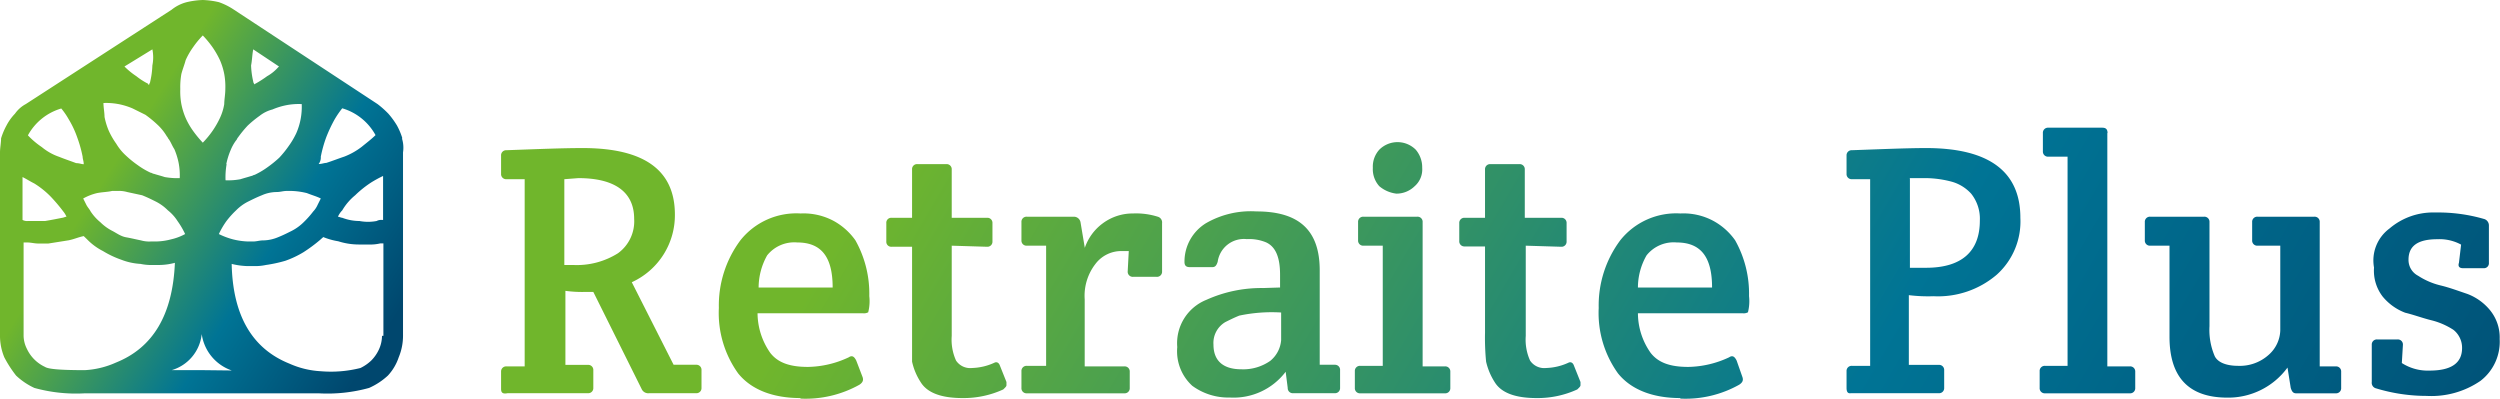
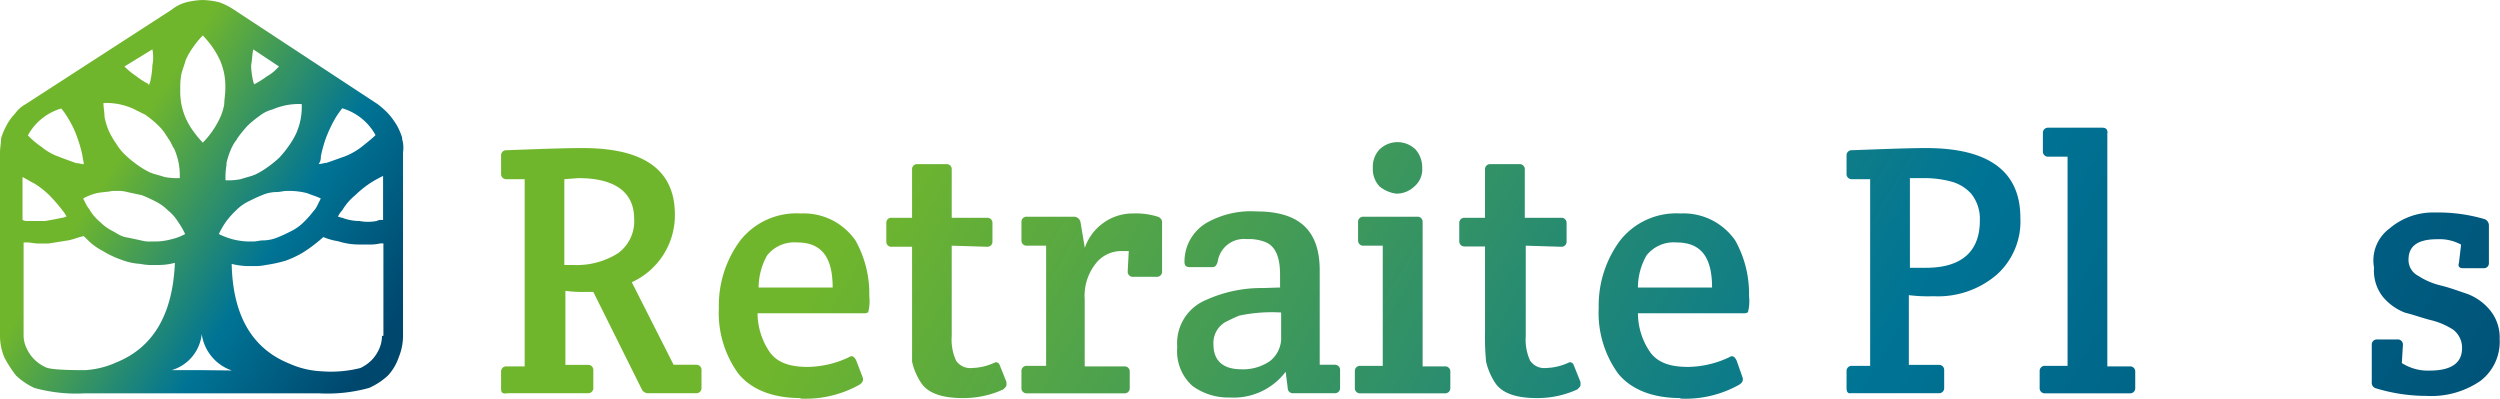
<svg xmlns="http://www.w3.org/2000/svg" xmlns:xlink="http://www.w3.org/1999/xlink" width="232" height="37">
  <defs>
    <linearGradient id="a" data-name="Dégradé sans nom" x1="2.47" y1="1055.07" x2="35.01" y2="1075.74" gradientTransform="translate(0 -1042.92)" gradientUnits="userSpaceOnUse">
      <stop offset=".22" stop-color="#70b62c" />
      <stop offset=".65" stop-color="#007495" />
      <stop offset=".99" stop-color="#00476e" />
    </linearGradient>
    <linearGradient id="b" data-name="Dégradé sans nom 2" x1="31.05" y1="1055.51" x2="207.94" y2="1159.48" xlink:href="#a" />
    <linearGradient id="c" data-name="Dégradé sans nom 3" x1="35.17" y1="1048.5" x2="212.06" y2="1152.46" xlink:href="#a" />
    <linearGradient id="d" data-name="Dégradé sans nom 4" x1="39.69" y1="1040.8" x2="216.59" y2="1144.76" xlink:href="#a" />
    <linearGradient id="e" data-name="Dégradé sans nom 5" x1="42.21" y1="1036.52" x2="219.11" y2="1140.48" xlink:href="#a" />
    <linearGradient id="f" data-name="Dégradé sans nom 6" x1="45.94" y1="1030.17" x2="222.84" y2="1134.13" xlink:href="#a" />
    <linearGradient id="g" data-name="Dégradé sans nom 7" x1="50.66" y1="1022.14" x2="227.56" y2="1126.11" xlink:href="#a" />
    <linearGradient id="h" data-name="Dégradé sans nom 8" x1="53.36" y1="1017.55" x2="230.25" y2="1121.52" xlink:href="#a" />
    <linearGradient id="i" data-name="Dégradé sans nom 9" x1="56.13" y1="1012.84" x2="233.02" y2="1116.8" xlink:href="#a" />
    <linearGradient id="j" data-name="Dégradé sans nom 10" x1="63.07" y1="1001.02" x2="239.97" y2="1104.98" xlink:href="#a" />
    <linearGradient id="k" data-name="Dégradé sans nom 11" x1="67.42" y1="993.63" x2="244.31" y2="1097.59" xlink:href="#a" />
    <linearGradient id="l" data-name="Dégradé sans nom 12" x1="69.99" y1="989.24" x2="246.89" y2="1093.21" xlink:href="#a" />
    <linearGradient id="m" data-name="Dégradé sans nom 13" x1="74.17" y1="982.14" x2="251.07" y2="1086.1" xlink:href="#a" />
  </defs>
  <path d="M37.34 12.84a6.3 6.3 0 00-.5-1.19 7.63 7.63 0 00-.8-1.1 8.93 8.93 0 00-1-.89L21.71.9a6.11 6.11 0 00-1.4-.7 7.62 7.62 0 00-1.49-.2 7.52 7.52 0 00-1.49.2 3.69 3.69 0 00-1.4.7L2.39 9.66a2.9 2.9 0 00-1 .89 4.67 4.67 0 00-.79 1.1 6.3 6.3 0 00-.5 1.19c0 .4-.1.9-.1 1.3v16.93a5.21 5.21 0 00.4 2.09 10.86 10.86 0 001.09 1.69A6.3 6.3 0 003.19 36a14.45 14.45 0 004.68.5h21.7a14.49 14.49 0 004.68-.5A6.3 6.3 0 0036 34.85a4.66 4.66 0 001-1.69 5.21 5.21 0 00.4-2.09V14.14a2.88 2.88 0 00-.1-1.3zm-7.57 1.7a11.65 11.65 0 01.5-1.79 13 13 0 01.8-1.7 8.48 8.48 0 01.69-1 5.18 5.18 0 013.09 2.49c-.4.39-.8.69-1.29 1.09a6.47 6.47 0 01-1.6.9c-.6.2-1.09.4-1.69.59-.2 0-.4.1-.7.1a1 1 0 00.2-.69zm0 3.88l-.3.6a2.09 2.09 0 01-.4.6 8.74 8.74 0 01-.89 1 4.44 4.44 0 01-1.1.8c-.4.2-.79.4-1.29.6a3.7 3.7 0 01-1.4.29c-.29 0-.59.1-.89.1H23a6.57 6.57 0 01-1.39-.2 6.89 6.89 0 01-1.3-.49 7.46 7.46 0 01.7-1.2 8.06 8.06 0 01.9-1 4.21 4.21 0 011.09-.8c.4-.2.8-.4 1.3-.6a3.45 3.45 0 011.39-.3c.3 0 .6-.1.9-.1h.49a6.75 6.75 0 011.4.2c.5.2.89.3 1.29.5zM23.5 4.58l2.39 1.59-.1.1a3.92 3.92 0 01-1 .8 10.34 10.34 0 01-1.09.7.1.1 0 00-.1.1c0-.1-.1-.2-.1-.3a7.72 7.72 0 01-.2-1.5c.1-.49.1-1 .2-1.49zM21 15.23a6.58 6.58 0 01.4-1.29 4.05 4.05 0 01.5-.9c.1-.1.1-.2.19-.29a10.63 10.63 0 01.9-1.1 10.63 10.63 0 011.1-.9 3.23 3.23 0 011.19-.59 6.47 6.47 0 011.3-.4 6 6 0 011.42-.1 6.09 6.09 0 01-.5 2.69 7.38 7.38 0 01-.7 1.19 9.44 9.44 0 01-.89 1.1 10.6 10.6 0 01-1.1.89 7.38 7.38 0 01-1.19.7c-.1 0-.2.1-.3.1-.3.1-.7.2-1 .3a6 6 0 01-1.39.1 7.08 7.08 0 01.1-1.5zm-4.17-8.36c.1-.4.3-.9.4-1.29a6.71 6.71 0 01.69-1.2 8 8 0 01.9-1.09 9.5 9.5 0 01.9 1.09 8.2 8.2 0 01.69 1.2 6.19 6.19 0 01.4 1.29 6.56 6.56 0 01.1 1.39c0 .5-.1 1-.1 1.4a4.88 4.88 0 01-.4 1.29 8.2 8.2 0 01-.69 1.2 8.64 8.64 0 01-.9 1.09 10.46 10.46 0 01-.9-1.09 6.71 6.71 0 01-.69-1.2 6.38 6.38 0 01-.4-1.29 6.6 6.6 0 01-.1-1.4 7 7 0 01.1-1.39zm-2.69-2.29a3.74 3.74 0 010 1.49 7.72 7.72 0 01-.2 1.5c0 .1-.1.2-.1.3a.1.1 0 01-.1-.1 6.26 6.26 0 01-1.09-.7 7 7 0 01-1-.8l-.1-.1 2.59-1.59zM11 9.66a6.47 6.47 0 011.3.4l1.19.59a10.63 10.63 0 011.1.9 4.77 4.77 0 01.89 1.1c.1.1.1.19.2.29.2.3.3.6.5.9a6.58 6.58 0 01.4 1.29 6.15 6.15 0 01.1 1.4 6.6 6.6 0 01-1.4-.1c-.29-.1-.69-.2-1-.3-.1 0-.2-.1-.3-.1a7 7 0 01-1.19-.7 9.44 9.44 0 01-1.1-.89 4.81 4.81 0 01-.9-1.1 7.3 7.3 0 01-.69-1.19 6.47 6.47 0 01-.4-1.3c0-.4-.1-.89-.1-1.29a6.06 6.06 0 011.39.1zm-.59 8.06h.49a2.77 2.77 0 01.9.1l1.39.3c.5.2.9.4 1.3.6a4.38 4.38 0 011.09.8 4.06 4.06 0 01.9 1 7.46 7.46 0 01.7 1.2 5 5 0 01-1.3.49 5.82 5.82 0 01-1.39.2h-.5a2.77 2.77 0 01-.9-.1c-.49-.1-.89-.2-1.39-.29s-.9-.4-1.29-.6a4.44 4.44 0 01-1.1-.8 4.46 4.46 0 01-.9-1c-.1-.2-.29-.4-.39-.6l-.3-.6a5 5 0 011.28-.5c.5-.1 1-.1 1.4-.2zm-4.73-7.66a6.58 6.58 0 01.69 1 8.86 8.86 0 01.8 1.7 11.65 11.65 0 01.5 1.79c0 .2.1.4.1.69-.2 0-.4-.1-.7-.1-.5-.19-1.1-.39-1.59-.59a5.07 5.07 0 01-1.6-.9 7.52 7.52 0 01-1.29-1.09 5.18 5.18 0 013.09-2.49zm-3.59 6.37c.4.2.7.4 1.1.6a8.08 8.08 0 011.49 1.19 15.55 15.55 0 011.19 1.4 2.09 2.09 0 01.3.49c-.1 0-.3.1-.39.1-.5.1-1 .2-1.6.3H2.59a.9.9 0 01-.5-.1v-4zm8.66 17.22a8.07 8.07 0 01-2.88.7c-2.29 0-3.39-.1-3.69-.3a3.47 3.47 0 01-1.69-1.69 2.76 2.76 0 01-.3-1.29V22.5h.3c.4 0 .7.1 1.09.1h.9l1.89-.3c.5-.1.9-.29 1.4-.39l.3.29a5.6 5.6 0 001.49 1.1 8.77 8.77 0 001.69.8 5.82 5.82 0 001.79.39 4.87 4.87 0 001.2.1h.6a5.89 5.89 0 001.39-.2c-.2 4.78-2 7.87-5.48 9.26zm8.07.7h-2.89A3.91 3.91 0 0018.72 31a4.19 4.19 0 002.79 3.38zm16.63-3.18a3.07 3.07 0 01-.3 1.29 3.59 3.59 0 01-.7 1 3.9 3.9 0 01-1 .69 11.19 11.19 0 01-3.69.3 8.17 8.17 0 01-2.89-.7q-5.22-2.09-5.37-9.26a6.66 6.66 0 001.39.2h.6a4.75 4.75 0 001.19-.1 12.87 12.87 0 001.8-.39 9.06 9.06 0 001.69-.8 14.22 14.22 0 001.49-1.1L30 22a6.28 6.28 0 001.39.39 6.28 6.28 0 001.9.3h.89a4.1 4.1 0 001.1-.1h.3v8.57zm0-10.76a.9.9 0 00-.5.1 4.25 4.25 0 01-1.59 0 4.53 4.53 0 01-1.6-.3c-.1 0-.3-.1-.4-.1a2.05 2.05 0 01.4-.59 5.26 5.26 0 011.2-1.4 9.7 9.7 0 011.49-1.19 10.91 10.91 0 011.1-.6v4.08z" fill="url(#a)" />
  <path d="M46.5 36v-1.55A.47.47 0 0147 34h1.69V16.63H47a.47.47 0 01-.5-.5v-1.69a.47.47 0 01.5-.5c2.79-.1 5.18-.2 7.07-.2 5.77 0 8.56 2.09 8.56 6.17a6.83 6.83 0 01-4 6.28l3.88 7.66h2.09a.47.47 0 01.5.5V36a.47.47 0 01-.5.49h-4.36a.67.67 0 01-.7-.4l-4.48-9h-.69a11.48 11.48 0 01-1.9-.1v6.87h2.09a.47.47 0 01.5.5V36a.47.47 0 01-.5.49H47.1c-.5.1-.6-.1-.6-.4zm5.87-19.41v8h.8a7.17 7.17 0 004.18-1.09 3.66 3.66 0 001.5-3.19c0-2.49-1.8-3.78-5.18-3.78l-1.3.1z" fill="url(#b)" />
  <path d="M74.28 36.94c-2.59 0-4.58-.8-5.78-2.29a9.59 9.59 0 01-1.79-6.07 10.11 10.11 0 012-6.28 6.63 6.63 0 015.58-2.49 5.92 5.92 0 013.09.7 6 6 0 012 1.79 10.09 10.09 0 011.29 5.18 4.2 4.2 0 01-.1 1.5.82.82 0 01-.5.09H70.3a6.47 6.47 0 001.19 3.69c.7.89 1.79 1.29 3.49 1.29a9.2 9.2 0 003.78-.89c.3-.2.5-.1.7.3l.59 1.54c.1.3 0 .5-.29.7a10.23 10.23 0 01-5.48 1.29zM70.4 26.68h6.87c0-2.78-1-4.18-3.29-4.18a3.22 3.22 0 00-2.79 1.2 6.13 6.13 0 00-.79 3z" fill="url(#c)" />
  <path d="M88.32 22.8v8.37a4.72 4.72 0 00.4 2.29 1.58 1.58 0 001.49.69 5.29 5.29 0 002.09-.5c.2-.09.4 0 .5.3l.6 1.5v.3c0 .1-.1.2-.3.39a8.81 8.81 0 01-3.78.8c-2 0-3.29-.5-3.89-1.49a5.75 5.75 0 01-.79-1.89V22.9h-1.9a.46.46 0 01-.49-.5v-1.69a.46.46 0 01.49-.5h1.9v-4.48a.46.46 0 01.49-.5h2.69a.47.47 0 01.5.5v4.48h3.29a.47.47 0 01.49.5v1.69a.47.47 0 01-.49.5l-3.29-.1z" fill="url(#d)" />
  <path d="M102.36 20.71a4.65 4.65 0 012.79-.9 6.69 6.69 0 012.29.3.55.55 0 01.4.6v4.48a.47.47 0 01-.5.5h-2.19a.47.47 0 01-.5-.5l.1-1.89h-.6a3 3 0 00-2.49 1.19 4.81 4.81 0 00-1 3.29V34h3.68a.47.47 0 01.5.5V36a.47.47 0 01-.5.5h-9.05a.47.47 0 01-.5-.5v-1.55a.47.47 0 01.5-.5h1.79V22.8h-1.79a.47.47 0 01-.5-.5v-1.69a.47.47 0 01.5-.5h4.38a.63.63 0 01.6.5l.4 2.39a4.7 4.7 0 011.69-2.29z" fill="url(#e)" />
  <path d="M118.79 26.68v-1.19c0-1.59-.4-2.59-1.3-3a4.1 4.1 0 00-1.79-.3 2.46 2.46 0 00-2.7 2.11c-.1.29-.2.49-.49.49h-2.1c-.39 0-.49-.2-.49-.49a4.18 4.18 0 012-3.59 8.33 8.33 0 014.68-1.09c4 0 5.87 1.79 5.87 5.47v8.76h1.4a.47.47 0 01.49.5V36a.47.47 0 01-.49.49H120a.47.47 0 01-.5-.49l-.19-1.5a6.06 6.06 0 01-5.18 2.39 5.65 5.65 0 01-3.49-1.09 4.33 4.33 0 01-1.39-3.59 4.33 4.33 0 012.69-4.38 12.39 12.39 0 015.27-1.1zm.1 4.88V29a14.58 14.58 0 00-3.89.29c-.49.2-.89.4-1.29.6a2.24 2.24 0 00-1.1 2.09c0 1.5.9 2.29 2.59 2.29a4.37 4.37 0 002.69-.79 2.76 2.76 0 001-1.92z" fill="url(#f)" />
  <path d="M132 34h2.09a.47.47 0 01.5.5V36a.47.47 0 01-.5.5h-7.86a.47.47 0 01-.5-.5v-1.55a.47.47 0 01.5-.5h2.09V22.8h-1.8a.47.47 0 01-.49-.5v-1.69a.47.47 0 01.49-.5h5a.47.47 0 01.5.5V34zm-4-16.72a2.35 2.35 0 01-.6-1.7 2.34 2.34 0 01.6-1.69 2.39 2.39 0 013.38 0 2.52 2.52 0 01.6 1.69 2.06 2.06 0 01-.7 1.7 2.41 2.41 0 01-1.69.69 3 3 0 01-1.59-.69z" fill="url(#g)" />
  <path d="M141.59 22.8v8.37a4.72 4.72 0 00.4 2.29 1.58 1.58 0 001.49.69 5.29 5.29 0 002.09-.5c.2-.09.4 0 .5.3l.6 1.5v.3c0 .1-.1.2-.3.39a8.81 8.81 0 01-3.78.8c-2 0-3.29-.5-3.89-1.49a6 6 0 01-.79-1.89 22.54 22.54 0 01-.1-2.69v-8h-1.9a.47.47 0 01-.49-.5v-1.66a.47.47 0 01.49-.5h1.9v-4.48a.47.47 0 01.49-.5h2.7a.47.47 0 01.5.5v4.48h3.39a.47.47 0 01.49.5v1.69a.47.47 0 01-.49.5l-3.29-.1z" fill="url(#h)" />
  <path d="M155.93 36.94c-2.59 0-4.58-.8-5.78-2.29a9.59 9.59 0 01-1.79-6.07 10.11 10.11 0 012-6.28 6.63 6.63 0 015.58-2.49 5.85 5.85 0 013.08.7 5.94 5.94 0 012 1.79 10.09 10.09 0 011.29 5.18 4.2 4.2 0 01-.1 1.5.82.82 0 01-.5.09H152a6.4 6.4 0 001.19 3.69c.7.89 1.79 1.29 3.48 1.29a9.25 9.25 0 003.79-.89c.3-.2.5-.1.7.3l.54 1.54c.1.3 0 .5-.3.7a10.17 10.17 0 01-5.47 1.29zM152 26.68h6.88c0-2.78-1-4.18-3.29-4.18a3.21 3.21 0 00-2.79 1.2 6 6 0 00-.8 3z" fill="url(#i)" />
  <path d="M171.36 36v-1.55a.47.47 0 01.5-.5h1.69V16.63h-1.69a.47.47 0 01-.5-.5v-1.69a.47.47 0 01.5-.5c2.79-.1 5.18-.2 6.87-.2 5.87 0 8.76 2.19 8.76 6.47a6.64 6.64 0 01-2.19 5.28 8.38 8.38 0 01-5.87 2 14.63 14.63 0 01-2.29-.1v6.47h2.78a.47.47 0 01.5.5V36a.47.47 0 01-.5.49h-8.16c-.3.05-.4-.15-.4-.49zm5.88-19.41v8.26h1.49c3.29 0 5-1.49 5-4.38a3.73 3.73 0 00-.8-2.49 3.82 3.82 0 00-1.93-1.15 9.7 9.7 0 00-2.59-.3h-1.19z" fill="url(#j)" />
  <path d="M195.56 12.35V34h2.09a.47.47 0 01.5.5V36a.47.47 0 01-.5.5h-7.87a.47.47 0 01-.5-.5v-1.55a.47.47 0 01.5-.5h2.09V14.54h-1.79a.47.47 0 01-.5-.5v-1.69a.47.47 0 01.5-.5h5c.3 0 .5.1.5.5z" fill="url(#k)" />
-   <path d="M215.27 34h1.5a.47.47 0 01.49.5V36a.47.47 0 01-.49.5h-3.69c-.3 0-.4-.2-.5-.5l-.3-1.89a6.81 6.81 0 01-5.57 2.79q-5.39 0-5.38-5.67V22.8h-1.79a.47.47 0 01-.5-.5v-1.69a.47.47 0 01.5-.5h5a.47.47 0 01.5.5v9.66a6.18 6.18 0 00.49 2.79c.3.59 1.1.89 2.19.89a4 4 0 002.79-1 3.15 3.15 0 001.1-2.29V22.8h-2.11a.47.47 0 01-.5-.5v-1.69a.47.47 0 01.5-.5h5.27a.47.47 0 01.5.5V34z" fill="url(#l)" />
  <path d="M221.74 21.21a6.23 6.23 0 014.26-1.49 15.25 15.25 0 014.48.59.62.62 0 01.49.6v3.48a.46.46 0 01-.49.5h-1.9c-.39 0-.49-.2-.39-.5l.2-1.69a4.19 4.19 0 00-2.2-.5c-1.79 0-2.68.6-2.68 1.9a1.65 1.65 0 00.89 1.49 6.71 6.71 0 002.09.9c.8.19 1.6.49 2.49.79a5 5 0 012.09 1.5 4 4 0 01.9 2.68 4.58 4.58 0 01-1.79 3.89 8.06 8.06 0 01-5 1.39 16.11 16.11 0 01-4.68-.7.53.53 0 01-.4-.59V32a.47.47 0 01.5-.5h1.89a.47.47 0 01.5.5l-.1 1.69a4.45 4.45 0 002.59.7c2 0 3-.7 3-2.09a2.12 2.12 0 00-.8-1.69 6.71 6.71 0 00-2.09-.9c-.8-.2-1.6-.5-2.39-.69a5 5 0 01-2.09-1.5 3.93 3.93 0 01-.8-2.69 3.68 3.68 0 011.43-3.62z" fill="url(#m)" />
</svg>